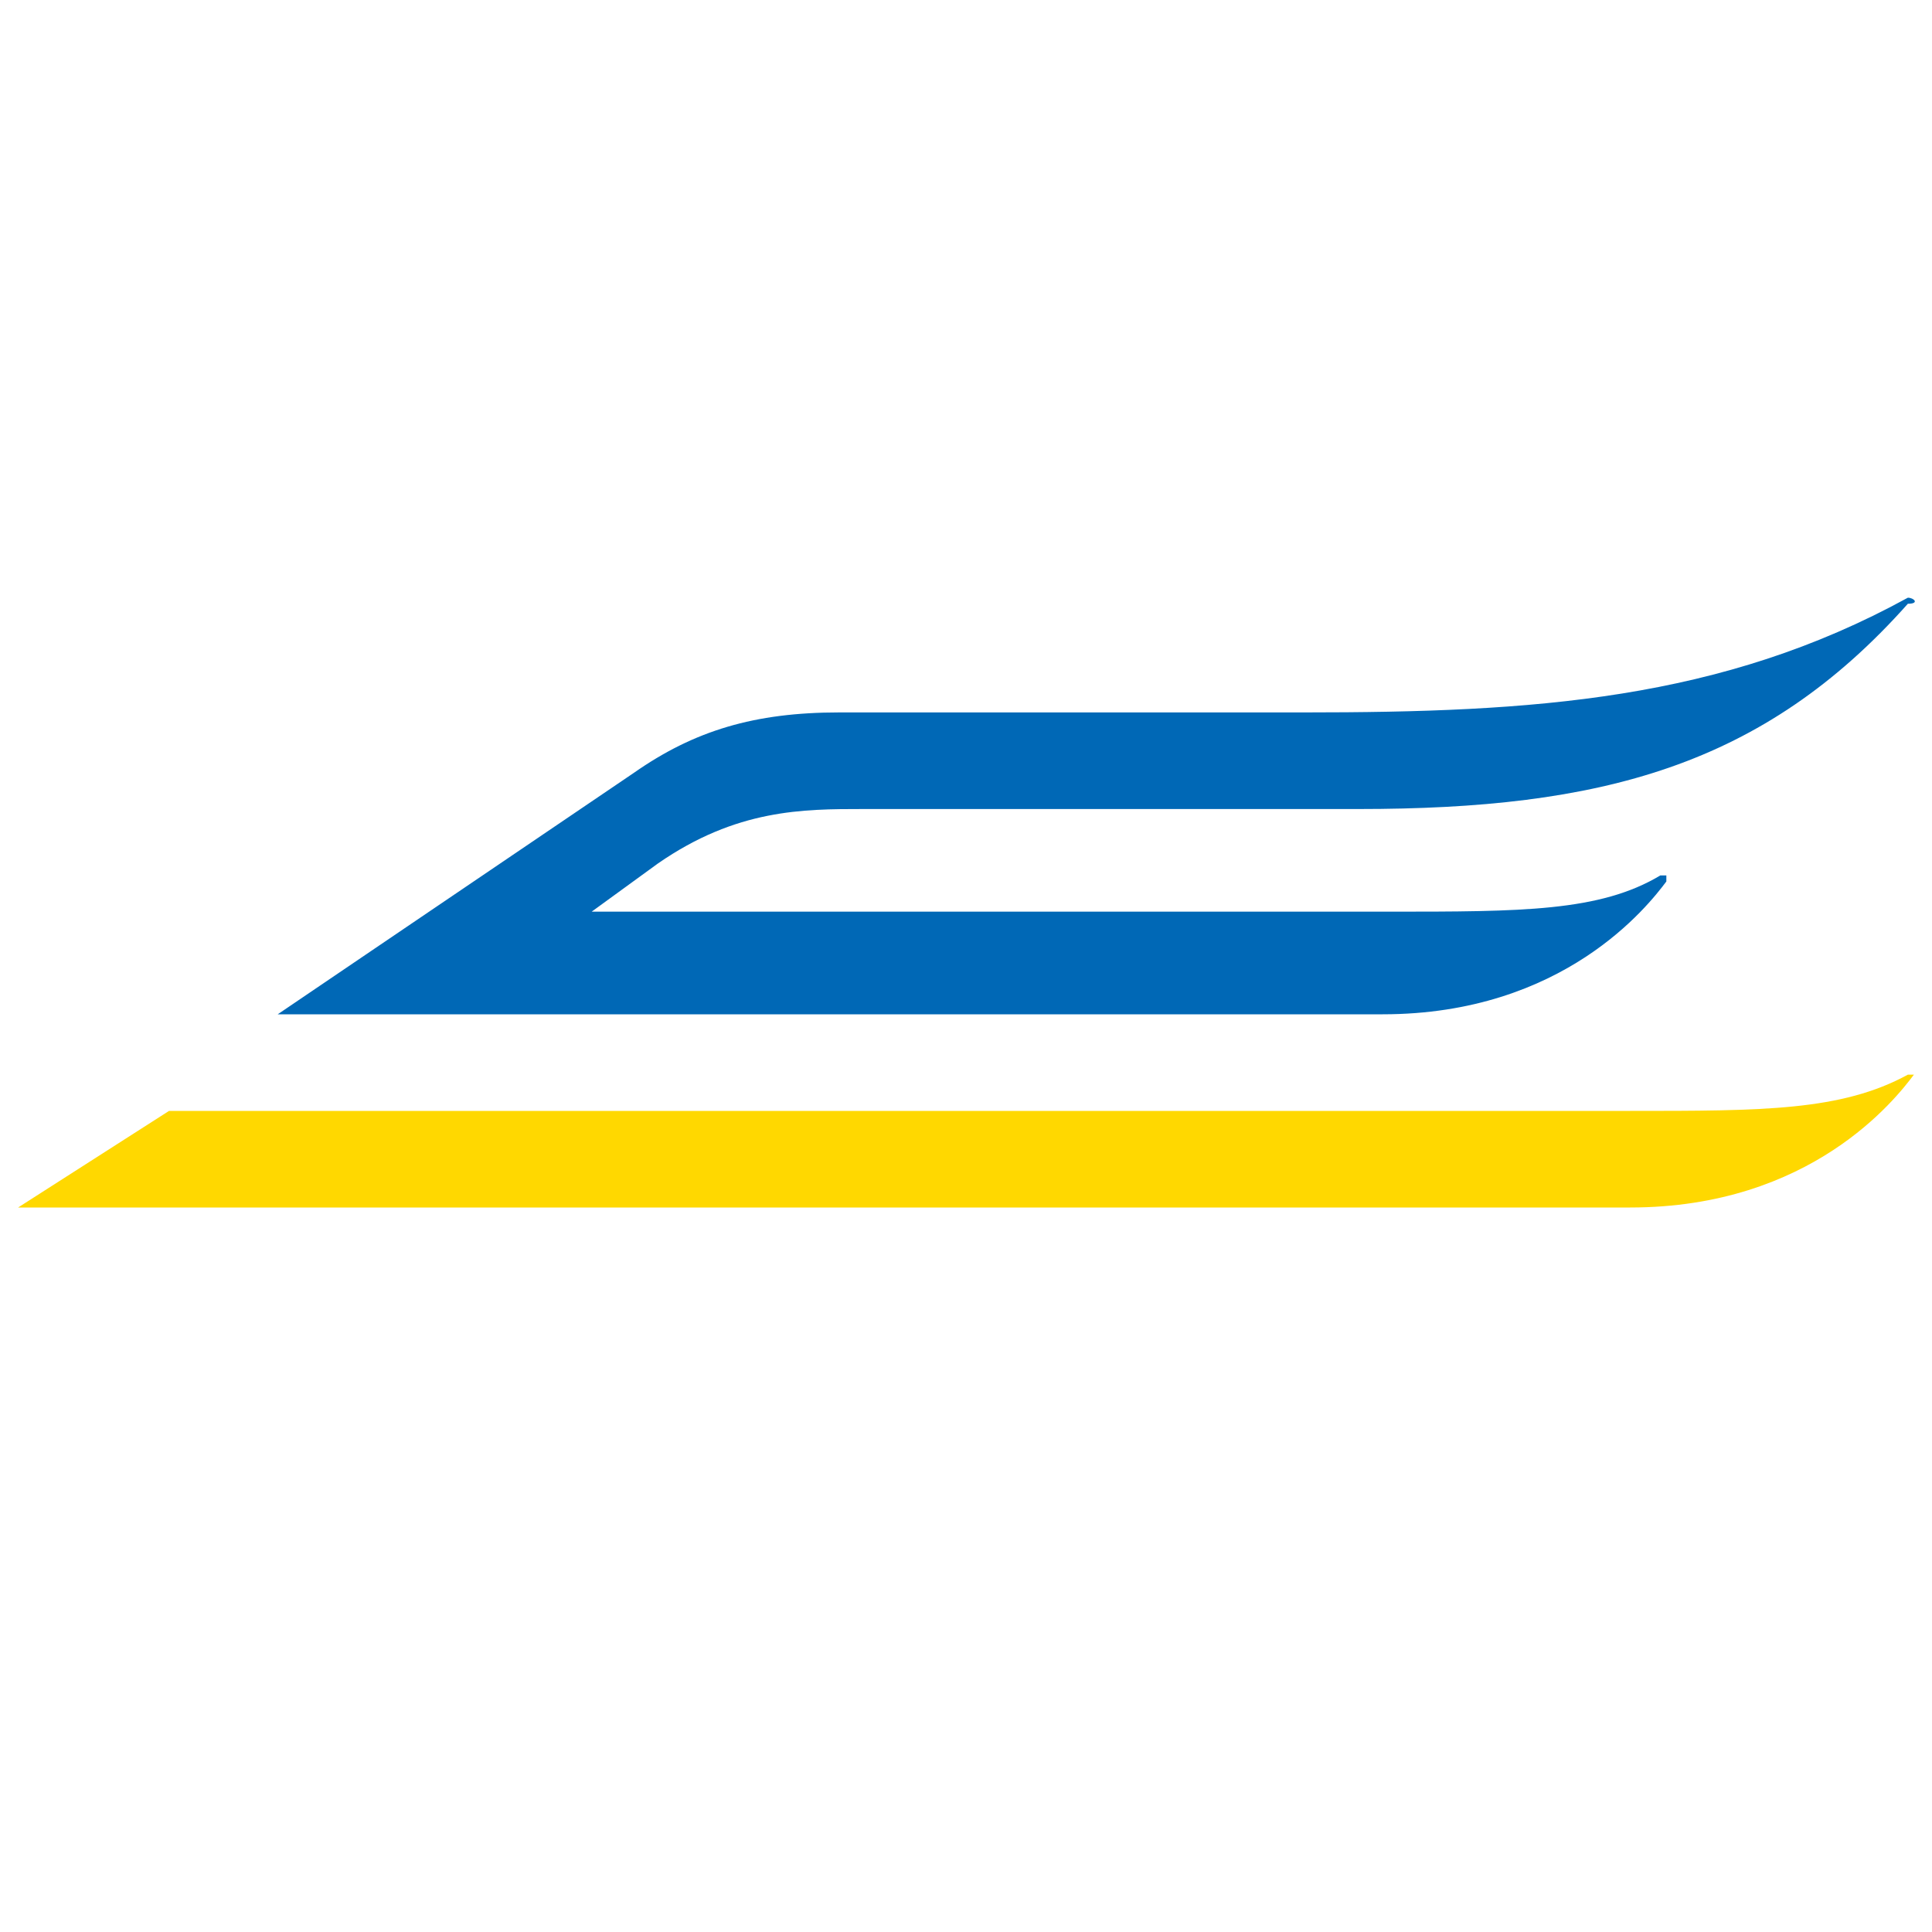
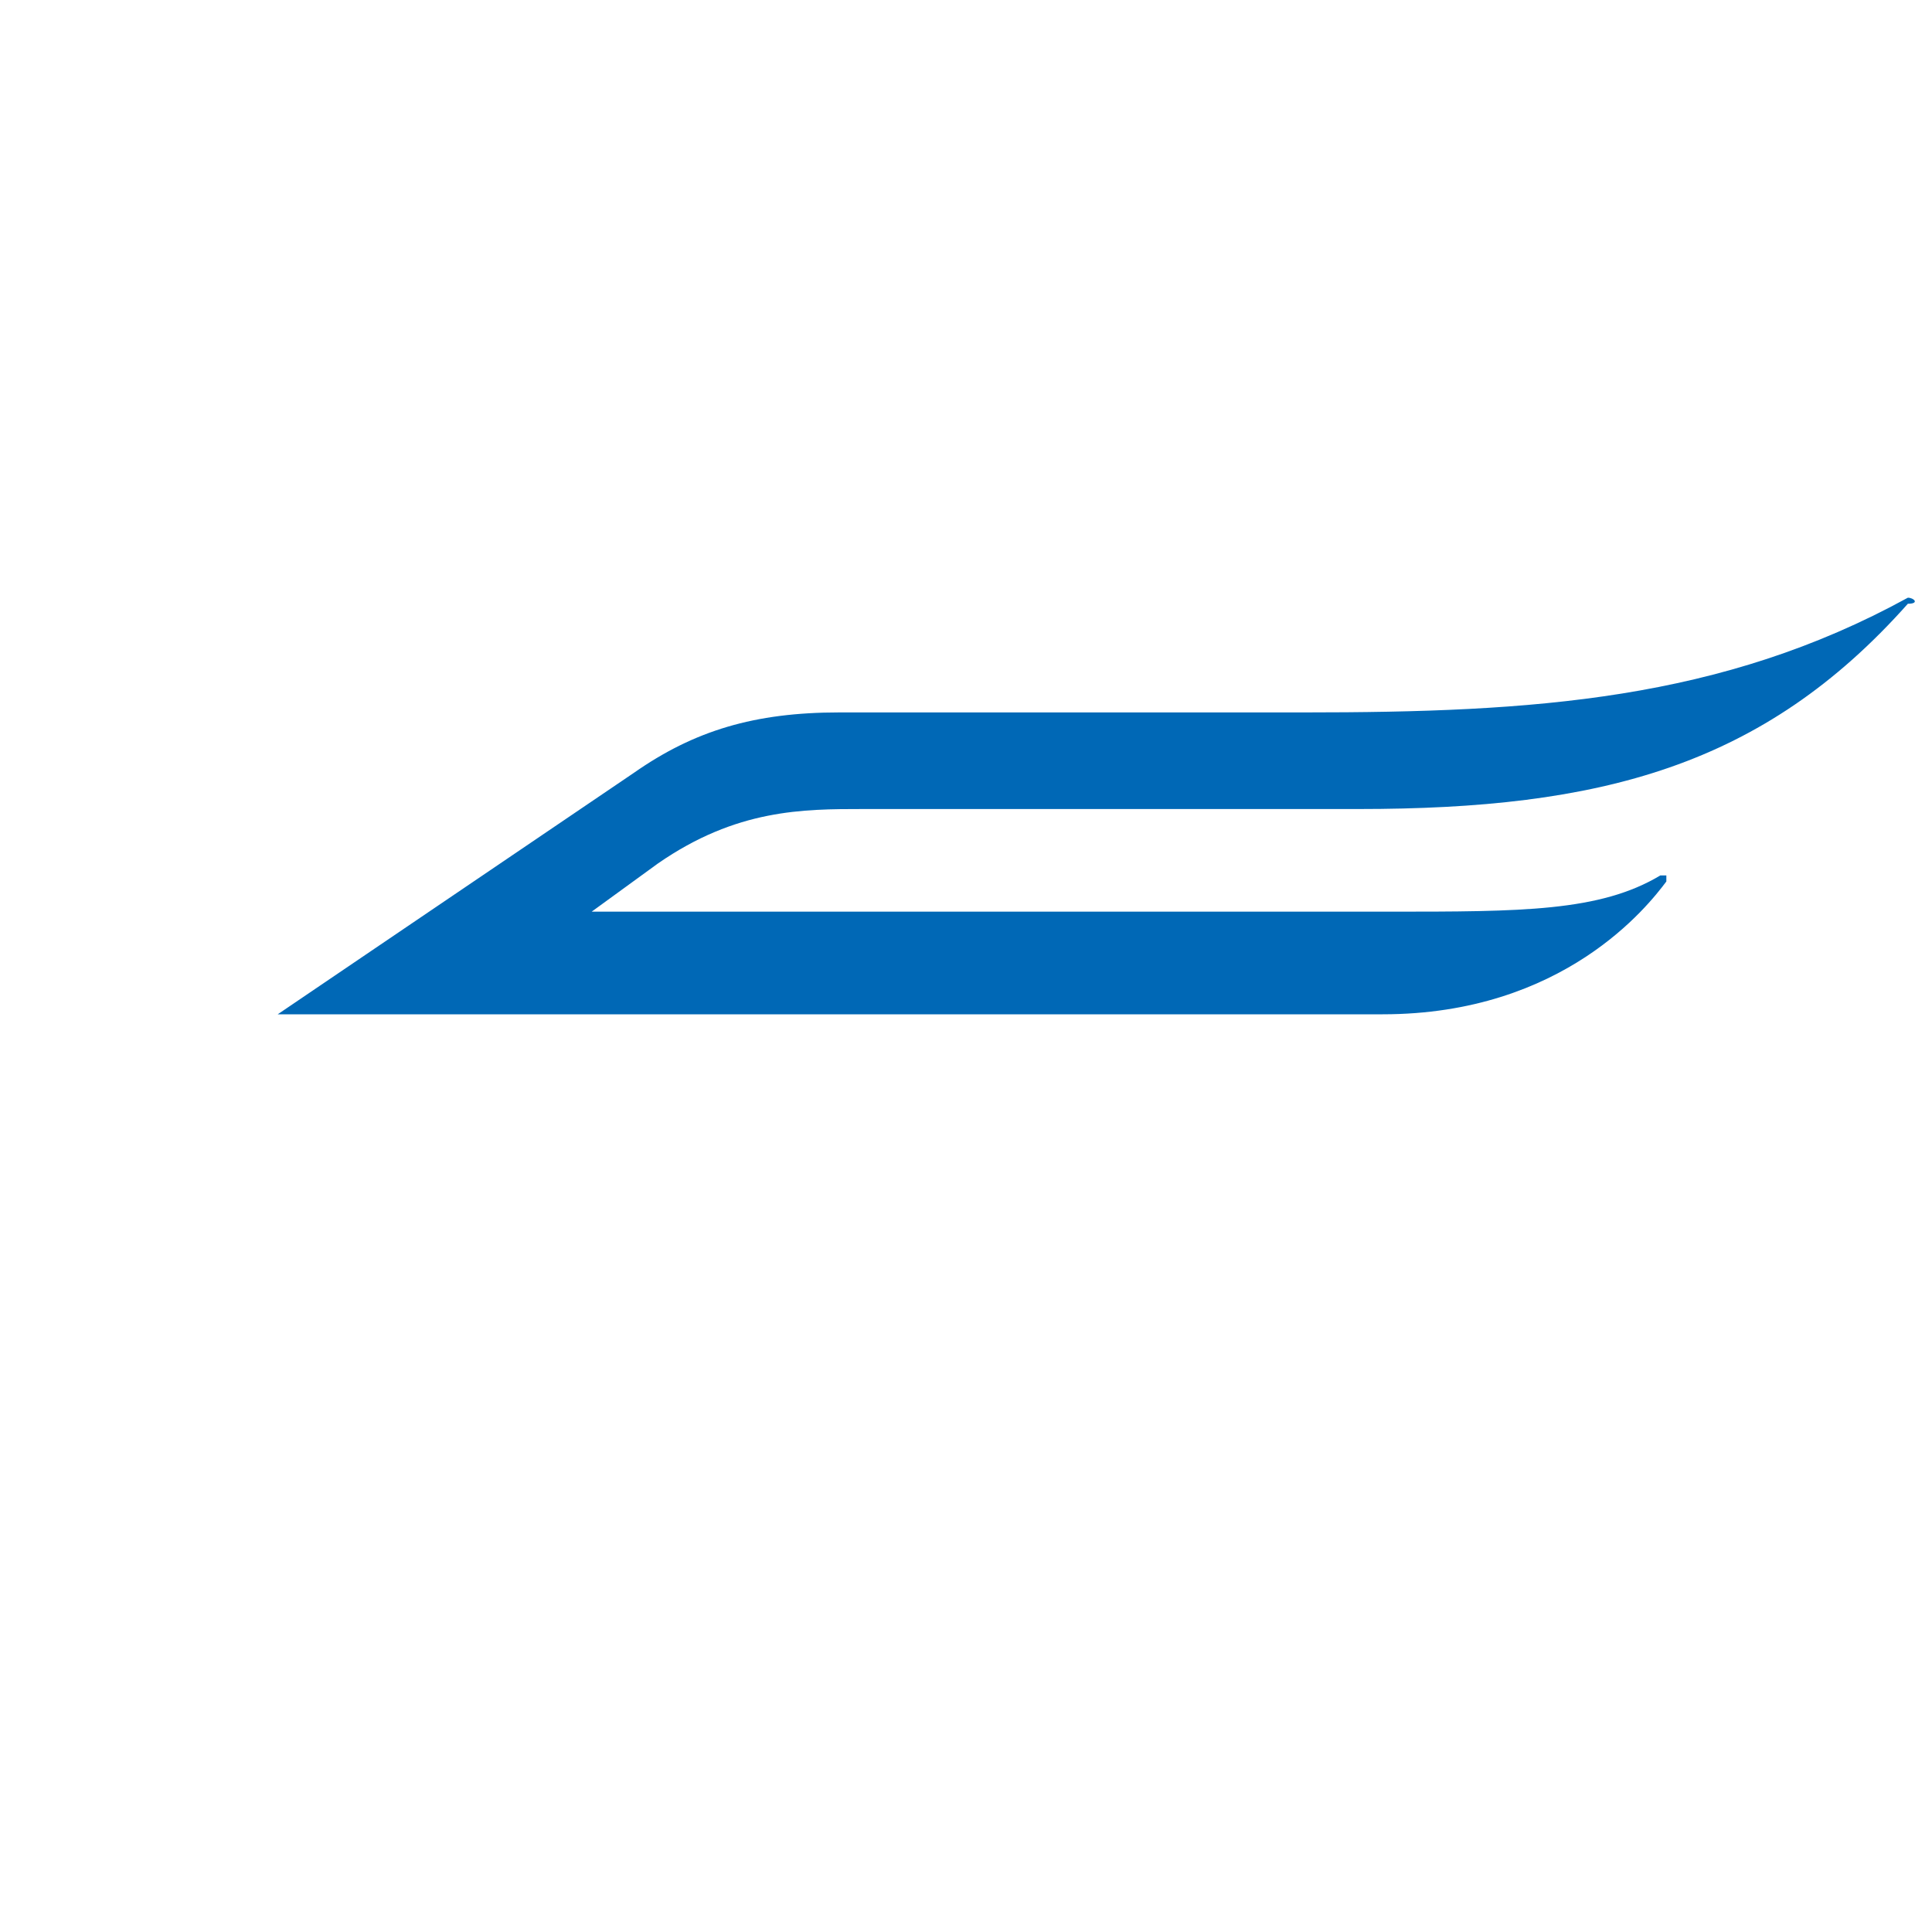
<svg xmlns="http://www.w3.org/2000/svg" version="1.1" id="Layer_1" x="0px" y="0px" viewBox="0 0 32 32" style="enable-background:new 0 0 32 32;" xml:space="preserve">
  <style type="text/css">
	.st0{fill:#FFD800;}
	.st1{fill:#0068B6;}
</style>
  <g>
    <g>
-       <path class="st0" d="M31.7,17.8c0,0-0.1,0-0.1,0c-1.1,0.6-2.4,0.6-4.6,0.6H2.8l-2.5,1.6c0,0,0,0,0,0H27c3,0,4.4-1.8,4.7-2.2    C31.7,17.9,31.7,17.9,31.7,17.8" />
      <path class="st1" d="M31.6,9.9c-3.1,1.7-6.2,1.9-10,1.9l0,0h-7.7c-1.4,0-2.4,0.3-3.4,1l-5.9,4c0,0,0,0,0,0h18.3    c3,0,4.4-1.8,4.7-2.2c0,0,0-0.1,0-0.1c0,0-0.1,0-0.1,0c-1,0.6-2.3,0.6-4.5,0.6H9.8c0,0,0,0,0,0l1.1-0.8c1.3-0.9,2.4-0.9,3.4-0.9    h8.2h0c4,0,6.7-0.7,9.1-3.4C31.8,10,31.7,9.9,31.6,9.9" />
    </g>
  </g>
</svg>